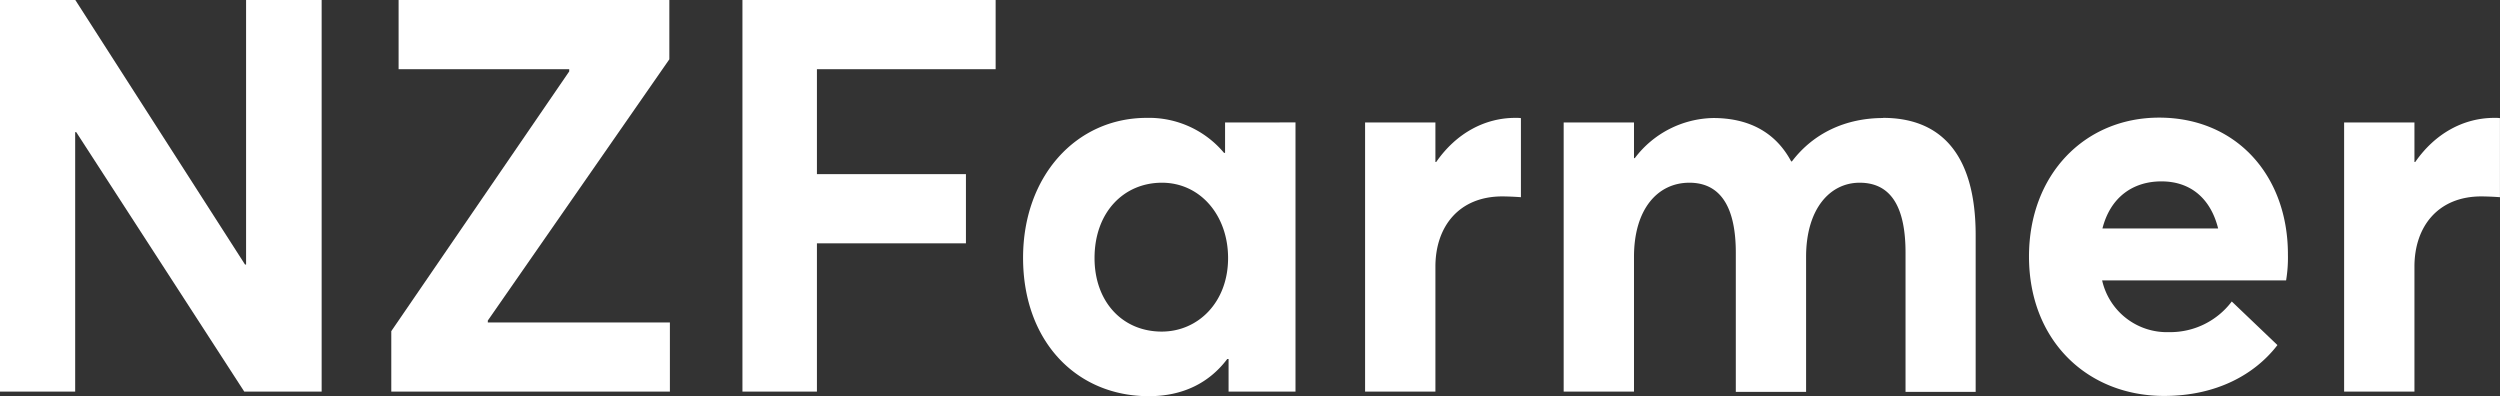
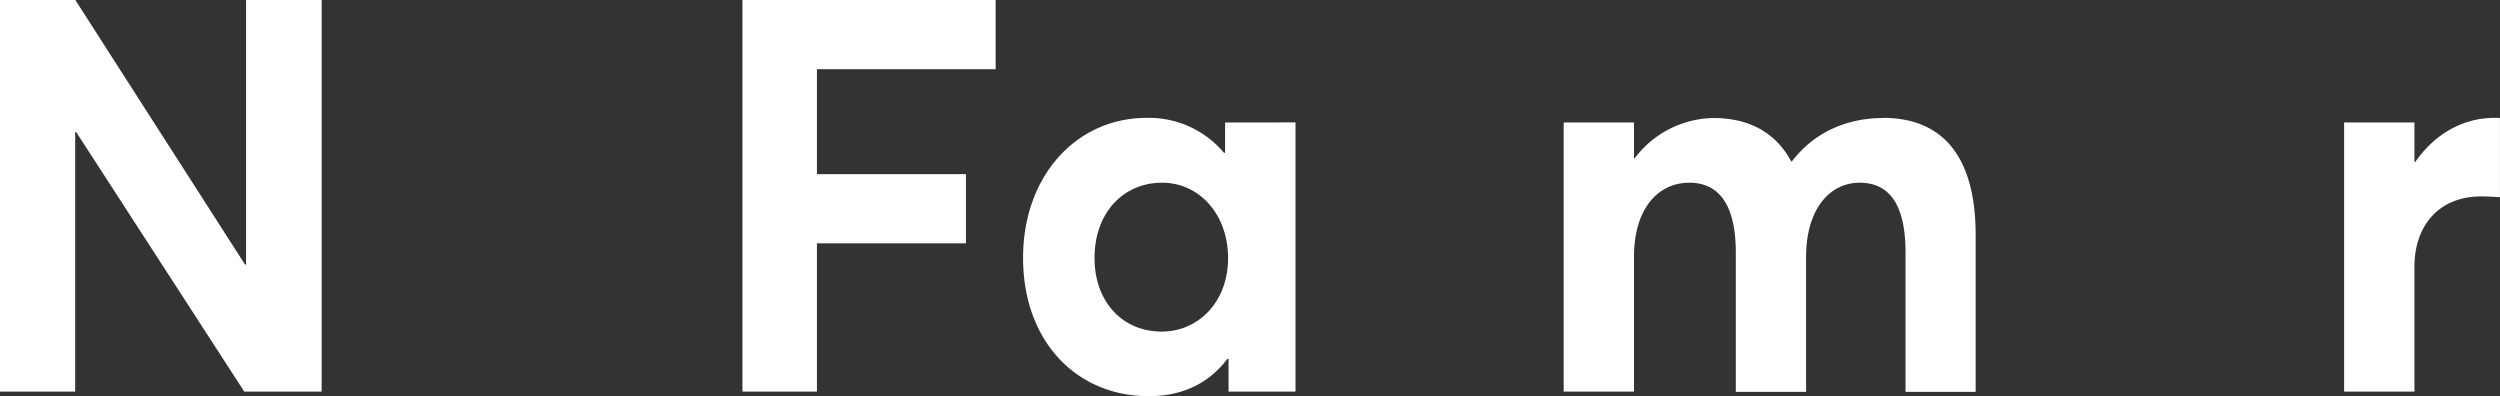
<svg xmlns="http://www.w3.org/2000/svg" id="Layer_1" data-name="Layer 1" viewBox="0 0 505.83 80.16">
  <rect x="0" y="0" width="505.83" height="80.16" fill="#333333" stroke="none" />
  <defs>
    <style>.cls-1{fill:#fff;}</style>
  </defs>
  <title>Artboard 1 copy 2</title>
  <path class="cls-1" d="M65.08,0V79.23H49.42l-34-52.5h-.21v52.5H0V0H15.24L49.58,53.53h.21V0Z" />
-   <path class="cls-1" d="M135.54,65.24v14H79.17V67l36-52.55V14H80.65V0h54.78V12L98.7,64.86v.38Z" />
  <path class="cls-1" d="M150.22,0h51.23V14H165.29V35.23h30.15v14H165.29v30H150.22Z" />
  <path class="cls-1" d="M262.12,24.77V79.23H248.58V72.64h-.27c-3.66,4.85-9,7.52-15.87,7.52C217.74,80.16,207,69,207,52.17c0-16.56,10.77-28.32,25-28.32a19.8,19.8,0,0,1,15.66,7.08h.21V24.78ZM248.48,52.22c0-8.71-5.68-15.25-13.38-15.25s-13.64,5.94-13.64,15.25c0,8.82,5.63,14.87,13.59,14.87C242.42,67.09,248.48,61.15,248.48,52.22Z" />
-   <path class="cls-1" d="M306.62,23.85a7,7,0,0,1,1.11.05v16c-1.43-.11-3-.16-3.77-.16-8.76,0-13.53,6.1-13.53,14.21V79.23H276.2V24.78h14.23v8h.16c4-5.77,9.77-8.93,16-8.93Z" />
  <path class="cls-1" d="M381,23.85c11.52,0,18.74,7.13,18.74,23.74V79.29H385.55V51.13c0-8.71-2.6-14.16-9.29-14.16-6,0-10.83,5.28-10.83,15V79.29H351.21V51.13c0-8.71-2.76-14.16-9.4-14.16-6.37,0-11.2,5.28-11.2,15V79.23H316.38V24.78h14.23V32h.16a20.33,20.33,0,0,1,15.87-8.12c7,0,12.53,2.72,15.77,8.77h.16c4.35-5.72,10.88-8.77,18.47-8.77Z" />
-   <path class="cls-1" d="M462.92,51.51a28.4,28.4,0,0,1-.37,5.23H425.33A13.43,13.43,0,0,0,438.87,67.2,15.58,15.58,0,0,0,451.56,61l9.24,8.82c-4.51,5.88-12.26,10.29-22.93,10.29-15.55,0-27.34-11.22-27.34-28.21,0-16.56,11.25-28.1,26.33-28.1,15.61,0,26.06,11.71,26.06,27.66Zm-37.53-5.28H448.8c-1.43-5.77-5.31-9.53-11.47-9.53C431.55,36.7,427,39.91,425.39,46.23Z" />
  <path class="cls-1" d="M504.71,23.85a7,7,0,0,1,1.11.05v16c-1.43-.11-3-.16-3.77-.16-8.76,0-13.53,6.1-13.53,14.21V79.23H474.29V24.78h14.23v8h.16c4-5.77,9.77-8.93,16-8.93Z" />
</svg>